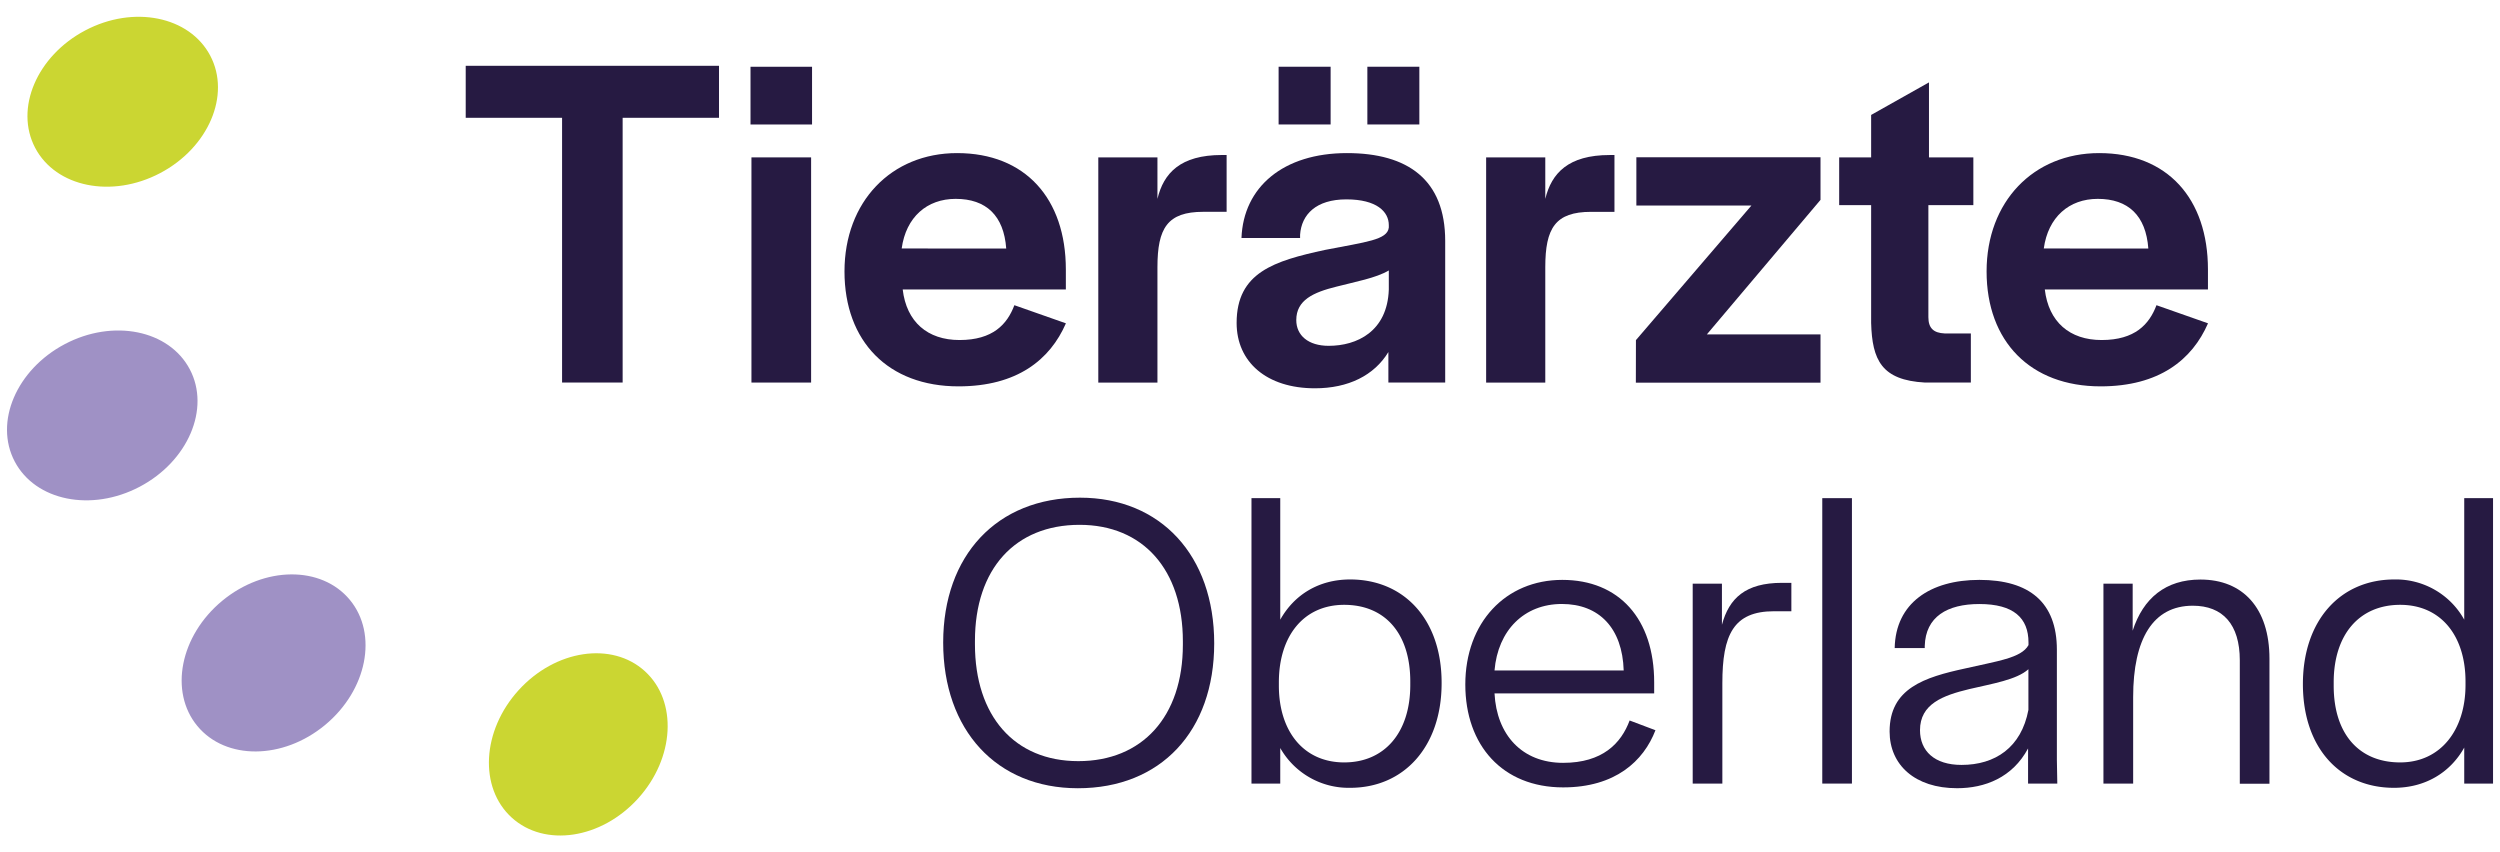
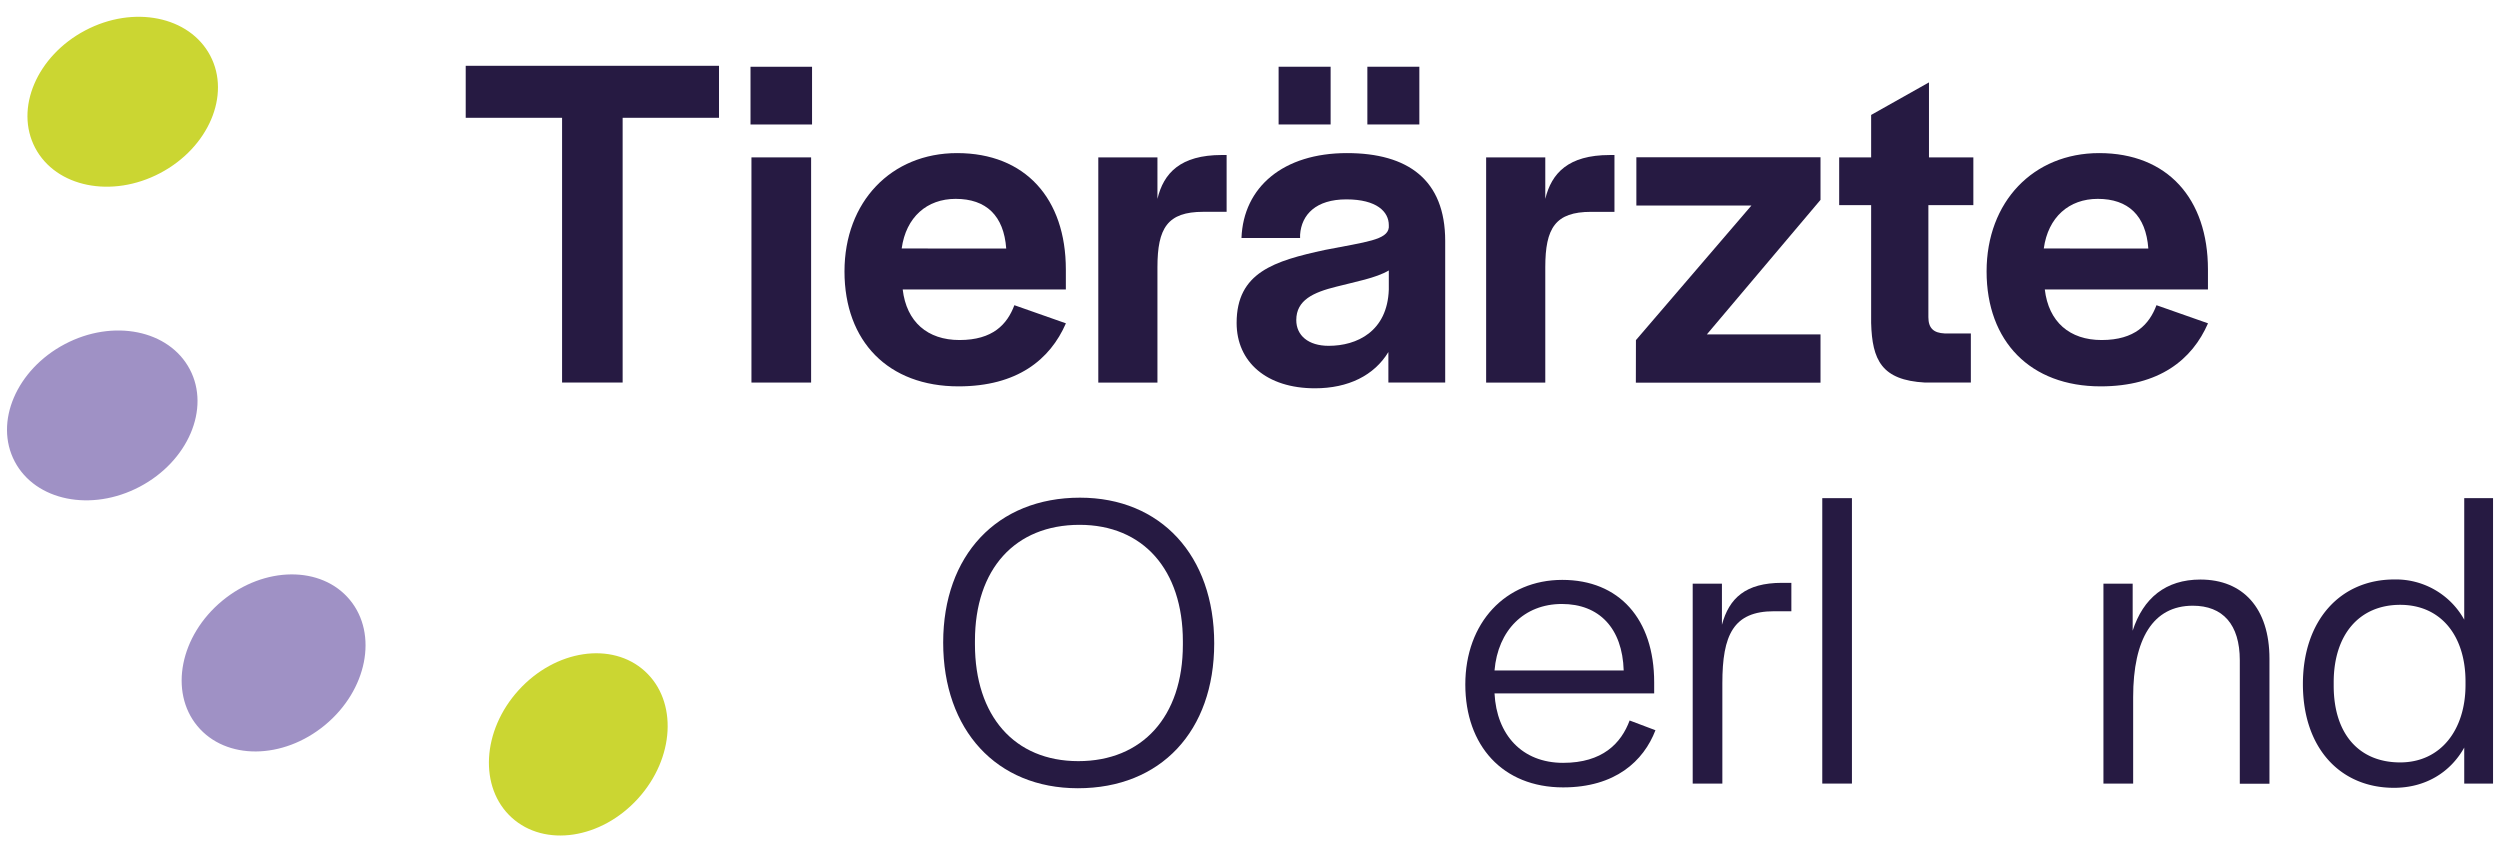
<svg xmlns="http://www.w3.org/2000/svg" id="Ebene_1" data-name="Ebene 1" viewBox="0 0 880 300">
  <defs>
    <style>.cls-1{fill:#261a42;}.cls-2{fill:#cbd632;}.cls-3{fill:#9f91c5;}</style>
  </defs>
  <path class="cls-1" d="M197.85,41.47H163.93V23.16h89.16V41.47H219.17v93.19H197.85Z" />
  <path class="cls-1" d="M264.18,23.5h21.66V43.82H264.18Zm.33,31.9h21v79.26h-21Z" />
  <path class="cls-1" d="M297.26,95.54c0-24.52,16.46-41.65,39.63-41.65,24,0,38.29,16,38.29,41v7H317.75c1.34,11.42,8.73,17.8,20,17.8,11.75,0,16.79-5.54,19.31-12.26l18.14,6.38C369.63,126.6,358.05,136,337.39,136,312.71,136,297.26,120.22,297.26,95.54Zm56.93-8.06C353.35,75.89,347.13,70,336.39,70c-10.08,0-17.47,6.39-19,17.47Z" />
  <path class="cls-1" d="M386.6,55.4h20.82V70c2.18-9.06,8.06-15.44,22.67-15.44h1.68v20h-8.23c-12.59,0-16.12,5.71-16.12,19.48v40.63H386.6Z" />
  <path class="cls-1" d="M435.29,113.67c0-17.8,13.27-21.83,31.07-25.69,14.61-2.85,22-3.52,22.5-7.89v-.84c0-4.7-4.2-9.07-14.94-9.07s-15.79,5.38-16.29,12.43v1.17H437c.68-18,14.78-29.89,37.12-29.89,21.49,0,34.59,9.41,34.59,30.9v49.87h-20V123.92c-5,8.23-14.1,12.76-25.86,12.76C445.87,136.68,435.29,127.44,435.29,113.67ZM450.07,23.5h18.31V43.82H450.07Zm38.79,78.42V95.2c-4.53,2.69-11.92,4-18.47,5.71-8.06,2-14.1,4.7-14.1,11.76,0,5.37,4.19,9.06,11.41,9.06C477.61,121.73,488.36,116.7,488.86,101.92ZM481.31,23.5h18.3V43.82h-18.3Z" />
  <path class="cls-1" d="M523.12,55.4h20.82V70C546.13,61,552,54.57,566.61,54.57h1.68v20h-8.23c-12.59,0-16.12,5.71-16.12,19.48v40.63H523.12Z" />
  <path class="cls-1" d="M575.85,119.72l40.64-47.36H576v-17h64.82V70.35l-40,47.35h40v17h-65Z" />
  <path class="cls-1" d="M658.64,113.67V72.2H647.39V55.4h11.25V40.46L679,29V55.4h15.62V72.2H678.79v39.46c0,3.86,1.85,5.54,5.71,5.71h9.24v17.29H677.62C662.33,133.82,659,126.77,658.64,113.67Z" />
  <path class="cls-1" d="M699.28,95.54c0-24.52,16.46-41.65,39.63-41.65,24,0,38.29,16,38.29,41v7H719.77c1.34,11.42,8.73,17.8,20,17.8,11.75,0,16.79-5.54,19.31-12.26l18.14,6.38C771.65,126.6,760.07,136,739.41,136,714.73,136,699.28,120.22,699.28,95.54Zm56.93-8.06C755.37,75.89,749.15,70,738.41,70c-10.08,0-17.47,6.39-19,17.47Z" />
  <path class="cls-1" d="M332,226.18c0-30.7,18.94-51,48.15-51,28.47,0,47.25,20.42,47.25,51.28s-18.78,51-48,51C350.79,277.46,332,257,332,226.18Zm84.37.75v-1.19c0-25.2-14-41-36.37-41-22.65,0-36.82,15.51-36.82,40.85v1.19c0,25.19,13.87,41.14,36.38,41.14S416.37,252.27,416.37,226.93Z" />
-   <path class="cls-1" d="M450.65,263.3v12.52H440.52V175.35h10.13v42.78c4.92-8.79,13.57-14.16,24.6-14.16,18.93,0,32.2,14,32.2,36.37v.15c0,22.36-13.27,36.82-32.2,36.82A27.67,27.67,0,0,1,450.65,263.3Zm45.77-22.21V239.9c0-17-8.95-27-23.26-27s-23,11-23,27.27v1.2c0,15.95,8.64,27,23,27C487.32,268.37,496.42,257.93,496.42,241.09Z" />
  <path class="cls-1" d="M515.79,240.94c0-21.76,14.16-36.82,34.13-36.82s32.35,13.72,32.35,36.07v3.88h-56.2c.75,14.61,9.69,24.45,24.15,24.45,13.87,0,20.42-6.86,23.41-14.91l9.09,3.43c-4.18,10.88-14.16,20.12-32.5,20.12C528.91,277.16,515.79,262.4,515.79,240.94ZM571.54,236c-.45-14.91-8.65-23.4-21.76-23.4-13.27,0-22.51,9.24-23.71,23.4Z" />
  <path class="cls-1" d="M595.83,205.46h10.29v14.46c2.53-9.39,8.34-14.76,21.16-14.76h3.28v10h-6.11c-14.31,0-18.18,8.35-18.18,25.34v35.33H595.83Z" />
  <path class="cls-1" d="M641.44,175.35h10.44V275.82H641.44Z" />
-   <path class="cls-1" d="M665.14,257.49c0-15.21,12.22-19.08,26.68-22.21,10.89-2.54,19.68-3.58,22.21-8.2v-.9c0-8.64-5.21-13.56-17.29-13.56-11.33,0-18.93,4.47-19.23,14.76v.74H666.93c.3-15.8,12.52-24,29.81-24,17.59,0,27.28,7.9,27.28,24.6v38.75l.15,8.35H713.88V263.45c-5.51,10.28-15.2,14-25,14C674.09,277.46,665.14,269.26,665.14,257.49ZM714,249.88V235.57c-4.17,3.73-12.67,5.07-20.86,7-9.25,2.24-17.3,5.22-17.3,14.46,0,7.3,5.07,12.22,14.61,12.22C702.26,269.26,711.5,263.15,714,249.88Z" />
  <path class="cls-1" d="M740.41,205.46H750.7V222c3.72-11.48,11.63-18,23.85-18,14.91,0,24.3,10,24.3,27.88v44H788.41V232.44c0-12.67-6-19.23-16.54-19.23-14,0-21,11.63-21,32.2v30.41H740.41Z" />
  <path class="cls-1" d="M810.62,240.79c0-22.36,13.11-36.82,32.19-36.82a27.49,27.49,0,0,1,24.6,14.16V175.35h10.14V275.82H867.41V263.15c-4.92,8.79-13.71,14.16-24.74,14.16C823.88,277.31,810.62,263.45,810.62,240.79Zm57.24.3V239.9c0-16.1-8.65-27-23-27s-23.4,10.43-23.4,27.27v1.2c0,17,8.94,27,23.4,27C859.06,268.37,867.86,257,867.86,241.09Z" />
  <ellipse class="cls-2" cx="203.56" cy="262.01" rx="34.83" ry="28.38" transform="translate(-127.25 236.48) rotate(-47.74)" />
  <ellipse class="cls-3" cx="96.3" cy="233.37" rx="34.83" ry="28.38" transform="translate(-126.67 114.96) rotate(-39.61)" />
  <path class="cls-3" d="M66.81,130c-7.3-13.86-27-17.84-44-8.87S-2.12,148.58,5.18,162.45s27,17.84,44,8.88S74.12,143.85,66.81,130Z" />
  <path class="cls-2" d="M12.38,52.05c7.31,13.87,27,17.84,44,8.88S81.32,33.45,74,19.58,47,1.74,30,10.71,5.08,38.18,12.38,52.05Z" />
</svg>